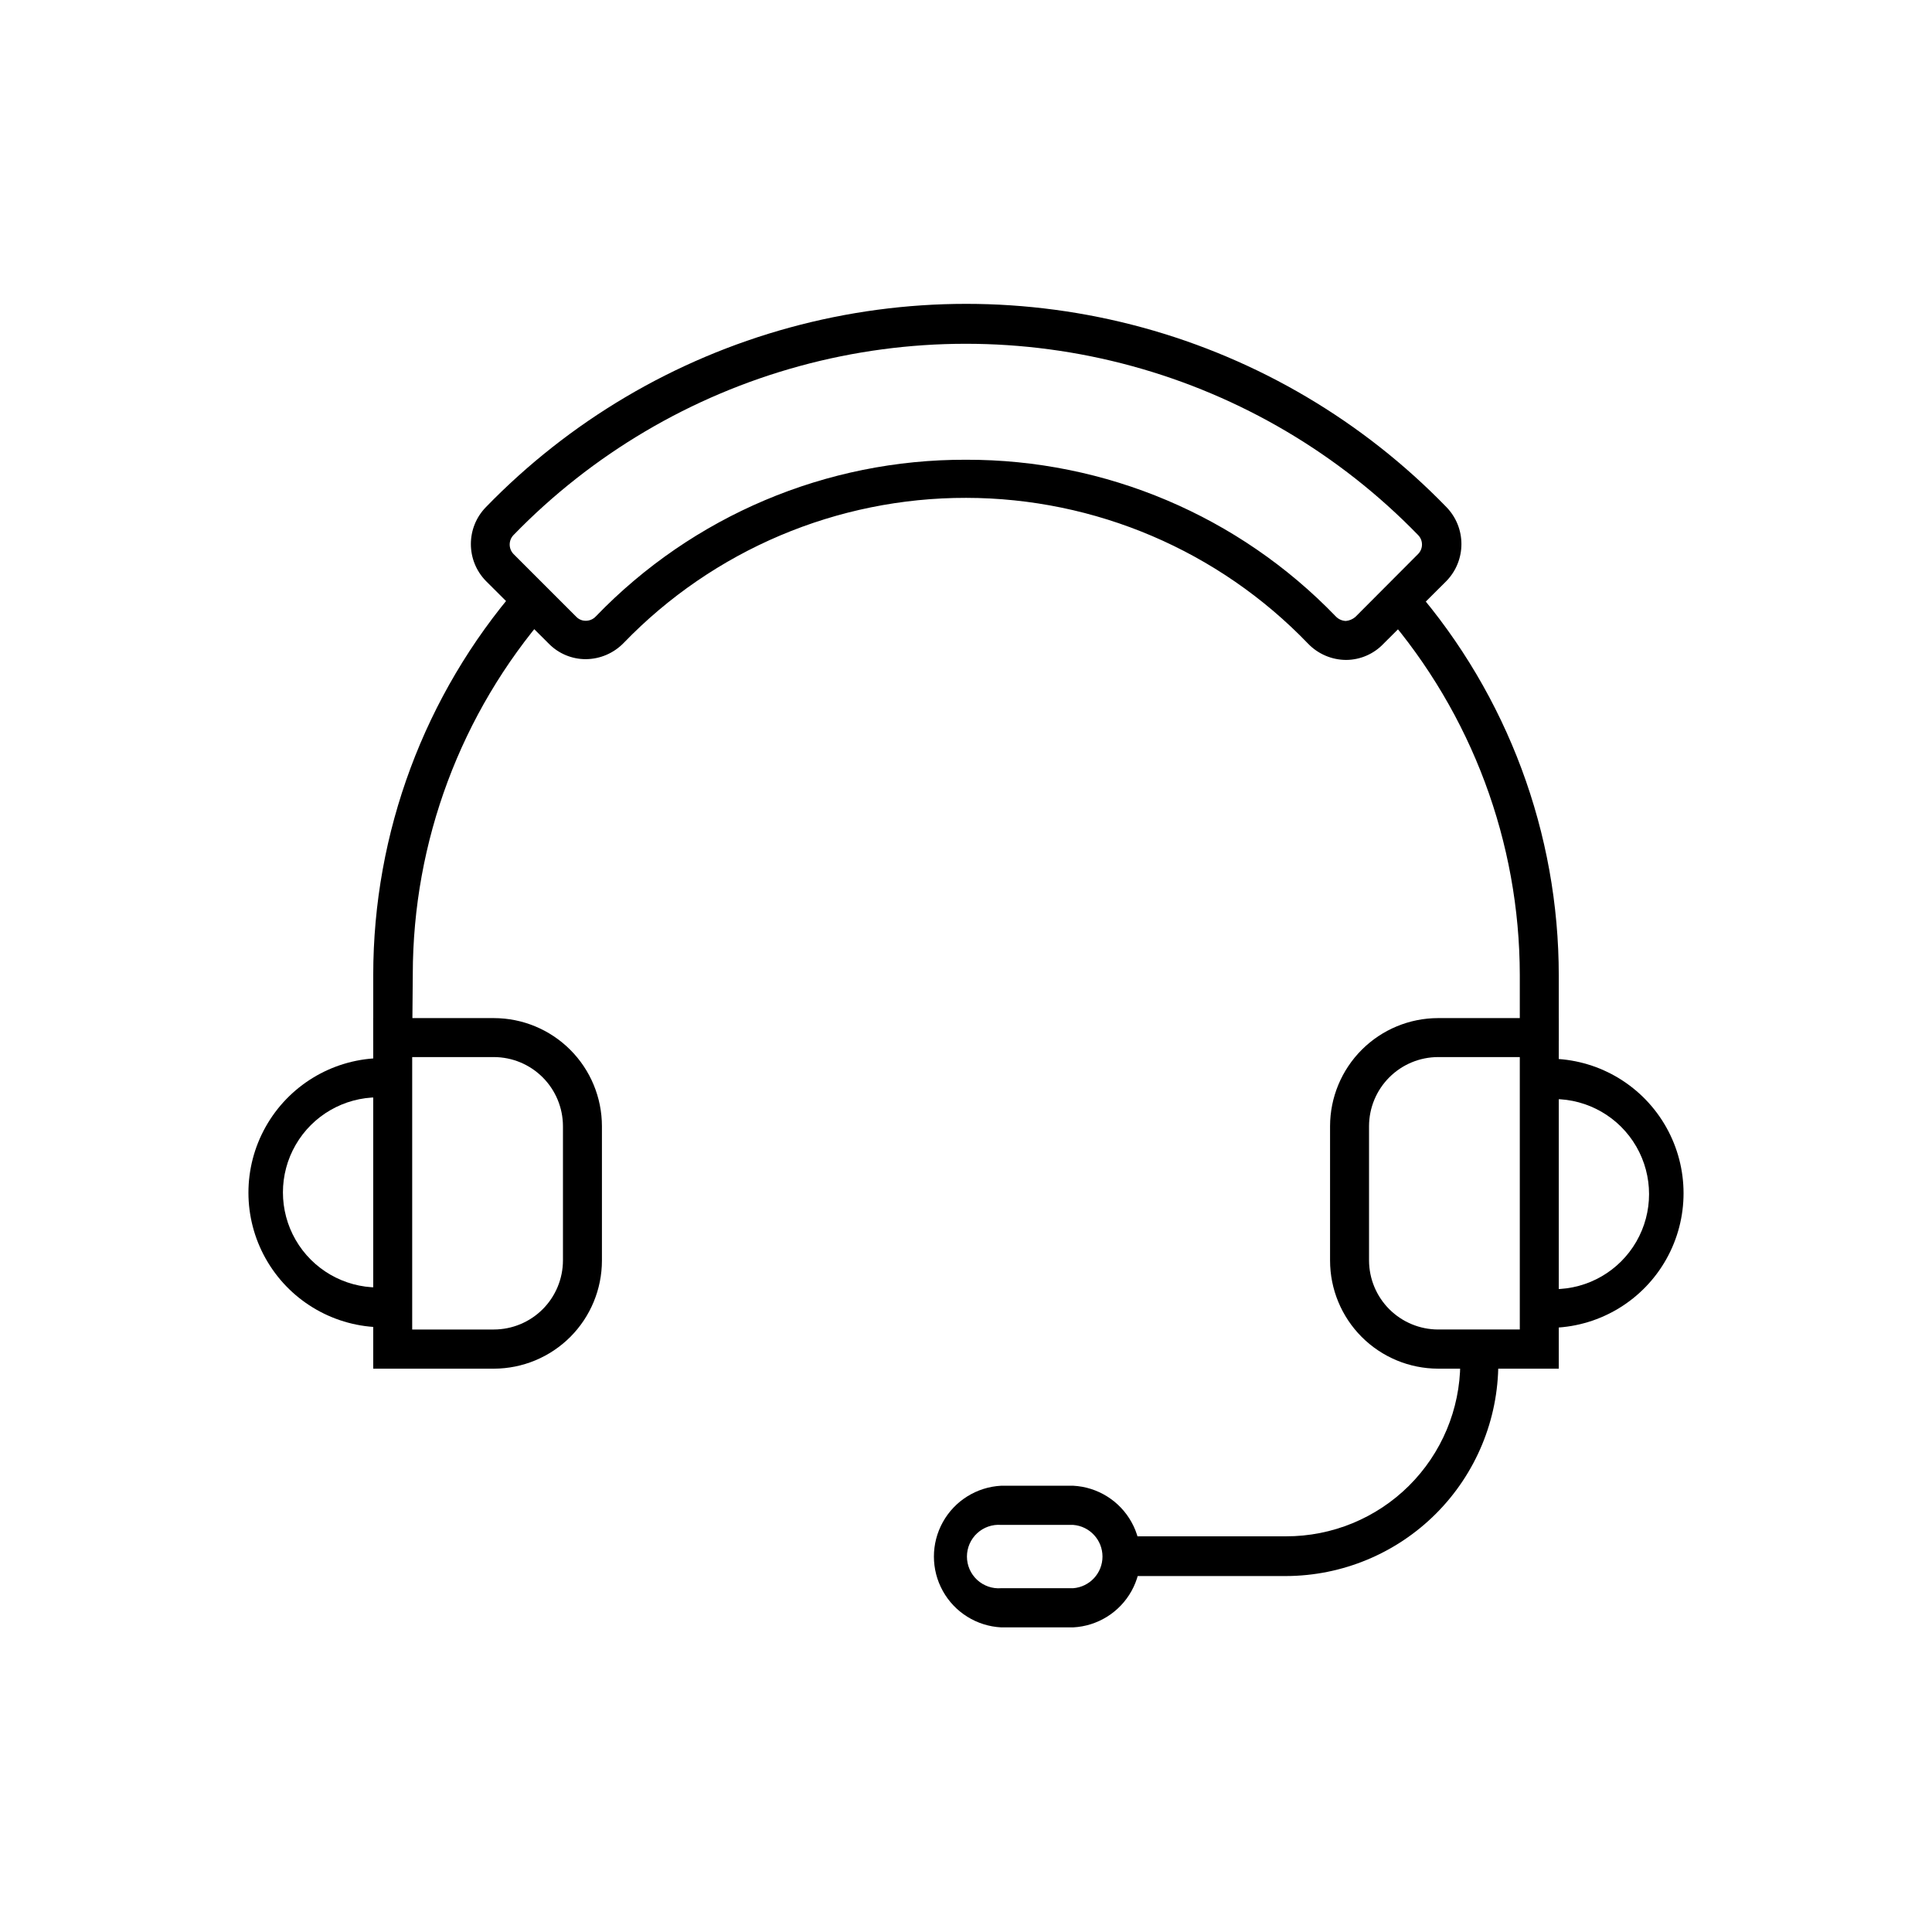
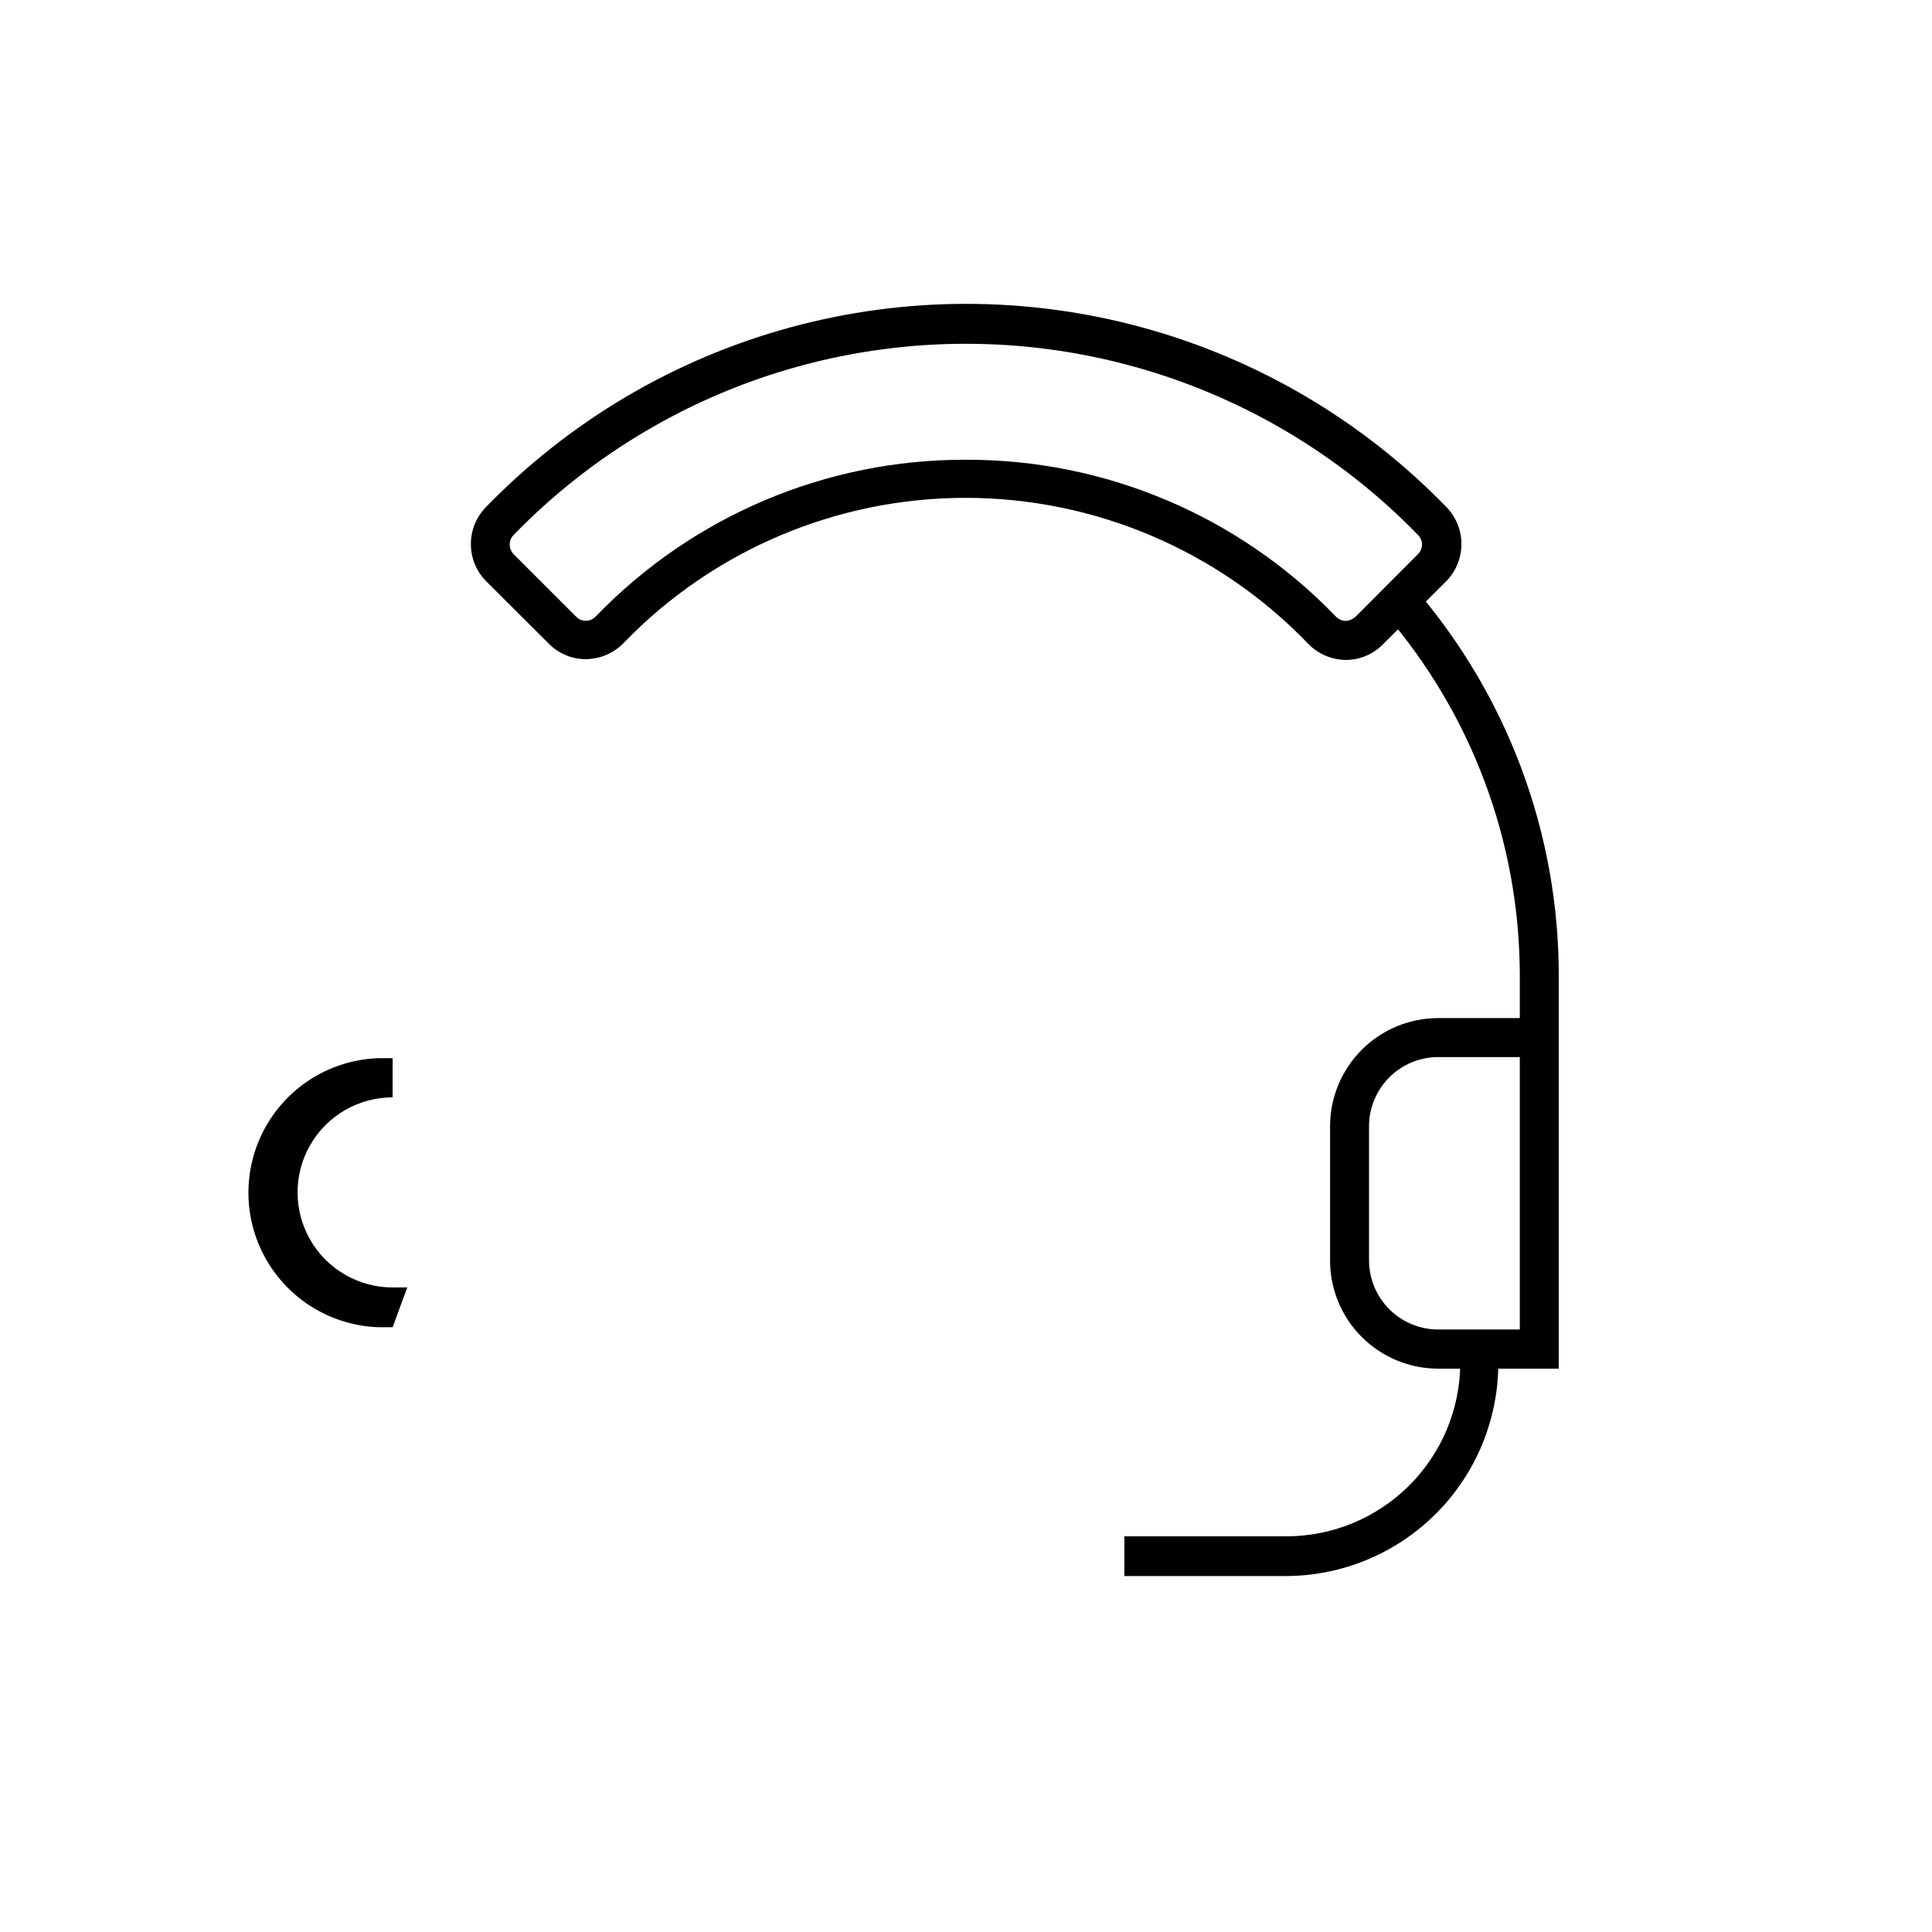
<svg xmlns="http://www.w3.org/2000/svg" fill="#000000" width="800px" height="800px" version="1.1" viewBox="144 144 512 512">
  <g>
    <path d="m500.76 318.89c-3.801-0.008-7.438-1.555-10.078-4.285-23.703-24.66-56.422-38.621-90.633-38.668-34.207-0.051-66.965 13.82-90.738 38.418-2.637 2.742-6.269 4.305-10.074 4.332-3.676 0.004-7.195-1.465-9.777-4.082l-16.676-16.625c-5.332-5.445-5.332-14.152 0-19.598 22.094-22.777 49.898-39.211 80.508-47.578 30.609-8.371 62.902-8.371 93.512 0 30.609 8.367 58.414 24.801 80.508 47.578 5.305 5.457 5.305 14.141 0 19.598l-16.676 16.625c-2.574 2.711-6.141 4.258-9.875 4.285zm-100.76-53.051c36.953-0.094 72.348 14.902 97.988 41.512 0.699 0.738 1.656 1.172 2.672 1.211 0.93-0.082 1.809-0.453 2.519-1.059l16.625-16.676c1.383-1.395 1.383-3.644 0-5.039-20.816-21.438-47-36.902-75.828-44.777-28.824-7.875-59.234-7.875-88.059 0s-55.012 23.34-75.824 44.777c-1.359 1.406-1.359 3.633 0 5.039l16.676 16.676c0.652 0.656 1.543 1.02 2.469 1.008 1.012 0.004 1.98-0.418 2.668-1.16 25.668-26.637 61.102-41.633 98.094-41.512z" />
-     <path d="m253.24 419.85h-10.328v-17.48c0.008-37.723 13.582-74.184 38.238-102.73l8.012 6.801c-23.039 26.574-35.734 60.555-35.77 95.723z" />
    <path d="m557.09 419.85h-10.328v-17.48c-0.047-35.16-12.723-69.129-35.719-95.723l7.809-6.801v-0.004c24.68 28.535 38.254 65.004 38.238 102.73z" />
-     <path d="m274.9 506.71h-31.992v-92.902h31.992c7.586 0.012 14.855 3.031 20.219 8.395 5.367 5.363 8.383 12.633 8.398 20.219v35.621c0 7.594-3.016 14.879-8.379 20.254-5.367 5.371-12.645 8.398-20.238 8.414zm-21.664-10.379h21.664c4.848-0.016 9.492-1.945 12.918-5.371 3.426-3.43 5.356-8.07 5.371-12.918v-35.621c-0.016-4.844-1.945-9.488-5.371-12.914-3.426-3.43-8.07-5.359-12.918-5.371h-21.664z" />
-     <path d="m248.05 495.72h-3.879c-12.418-0.469-23.695-7.359-29.773-18.199-6.078-10.836-6.078-24.055 0-34.891 6.078-10.84 17.355-17.734 29.773-18.199h3.879v10.379h-3.879c-9 0-17.316 4.801-21.816 12.594s-4.5 17.398 0 25.191c4.5 7.793 12.816 12.594 21.816 12.594h3.879z" />
+     <path d="m248.05 495.72h-3.879c-12.418-0.469-23.695-7.359-29.773-18.199-6.078-10.836-6.078-24.055 0-34.891 6.078-10.84 17.355-17.734 29.773-18.199h3.879v10.379c-9 0-17.316 4.801-21.816 12.594s-4.5 17.398 0 25.191c4.5 7.793 12.816 12.594 21.816 12.594h3.879z" />
    <path d="m557.09 506.71h-31.992c-7.594-0.016-14.871-3.043-20.238-8.414-5.363-5.375-8.379-12.66-8.379-20.254v-35.621c0.016-7.586 3.035-14.855 8.398-20.219s12.633-8.383 20.219-8.395h31.992zm-31.992-82.574c-4.844 0.012-9.488 1.941-12.918 5.371-3.426 3.426-5.356 8.07-5.371 12.914v35.621c0.016 4.848 1.945 9.488 5.371 12.918 3.43 3.426 8.074 5.356 12.918 5.371h21.664v-72.195z" />
-     <path d="m555.83 495.72h-3.879v-10.078h3.879c9 0 17.312-4.801 21.812-12.594s4.5-17.395 0-25.191c-4.5-7.793-12.812-12.594-21.812-12.594h-3.879v-10.68h3.879c12.414 0.465 23.691 7.359 29.77 18.195 6.078 10.84 6.078 24.059 0 34.895-6.078 10.836-17.355 17.73-29.77 18.199z" />
    <path d="m484.79 561.67h-42.824v-10.531h42.824c12.199 0.027 23.914-4.781 32.574-13.375 8.66-8.594 13.559-20.27 13.625-32.473v-5.391h10.078v5.391c-0.016 14.934-5.945 29.25-16.492 39.816s-24.855 16.523-39.785 16.562z" />
-     <path d="m428.41 575.27h-19.094c-6.477-0.336-12.32-3.984-15.461-9.652-3.144-5.668-3.144-12.559 0-18.227 3.141-5.672 8.984-9.32 15.461-9.656h19.094c6.473 0.336 12.316 3.984 15.461 9.656 3.144 5.668 3.144 12.559 0 18.227-3.144 5.668-8.988 9.316-15.461 9.652zm-19.094-27.156c-2.34-0.18-4.644 0.621-6.367 2.215-1.719 1.594-2.699 3.832-2.699 6.176s0.98 4.582 2.699 6.176c1.723 1.59 4.027 2.394 6.367 2.211h19.094c4.379-0.34 7.762-3.992 7.762-8.387 0-4.394-3.383-8.051-7.762-8.391z" />
  </g>
</svg>